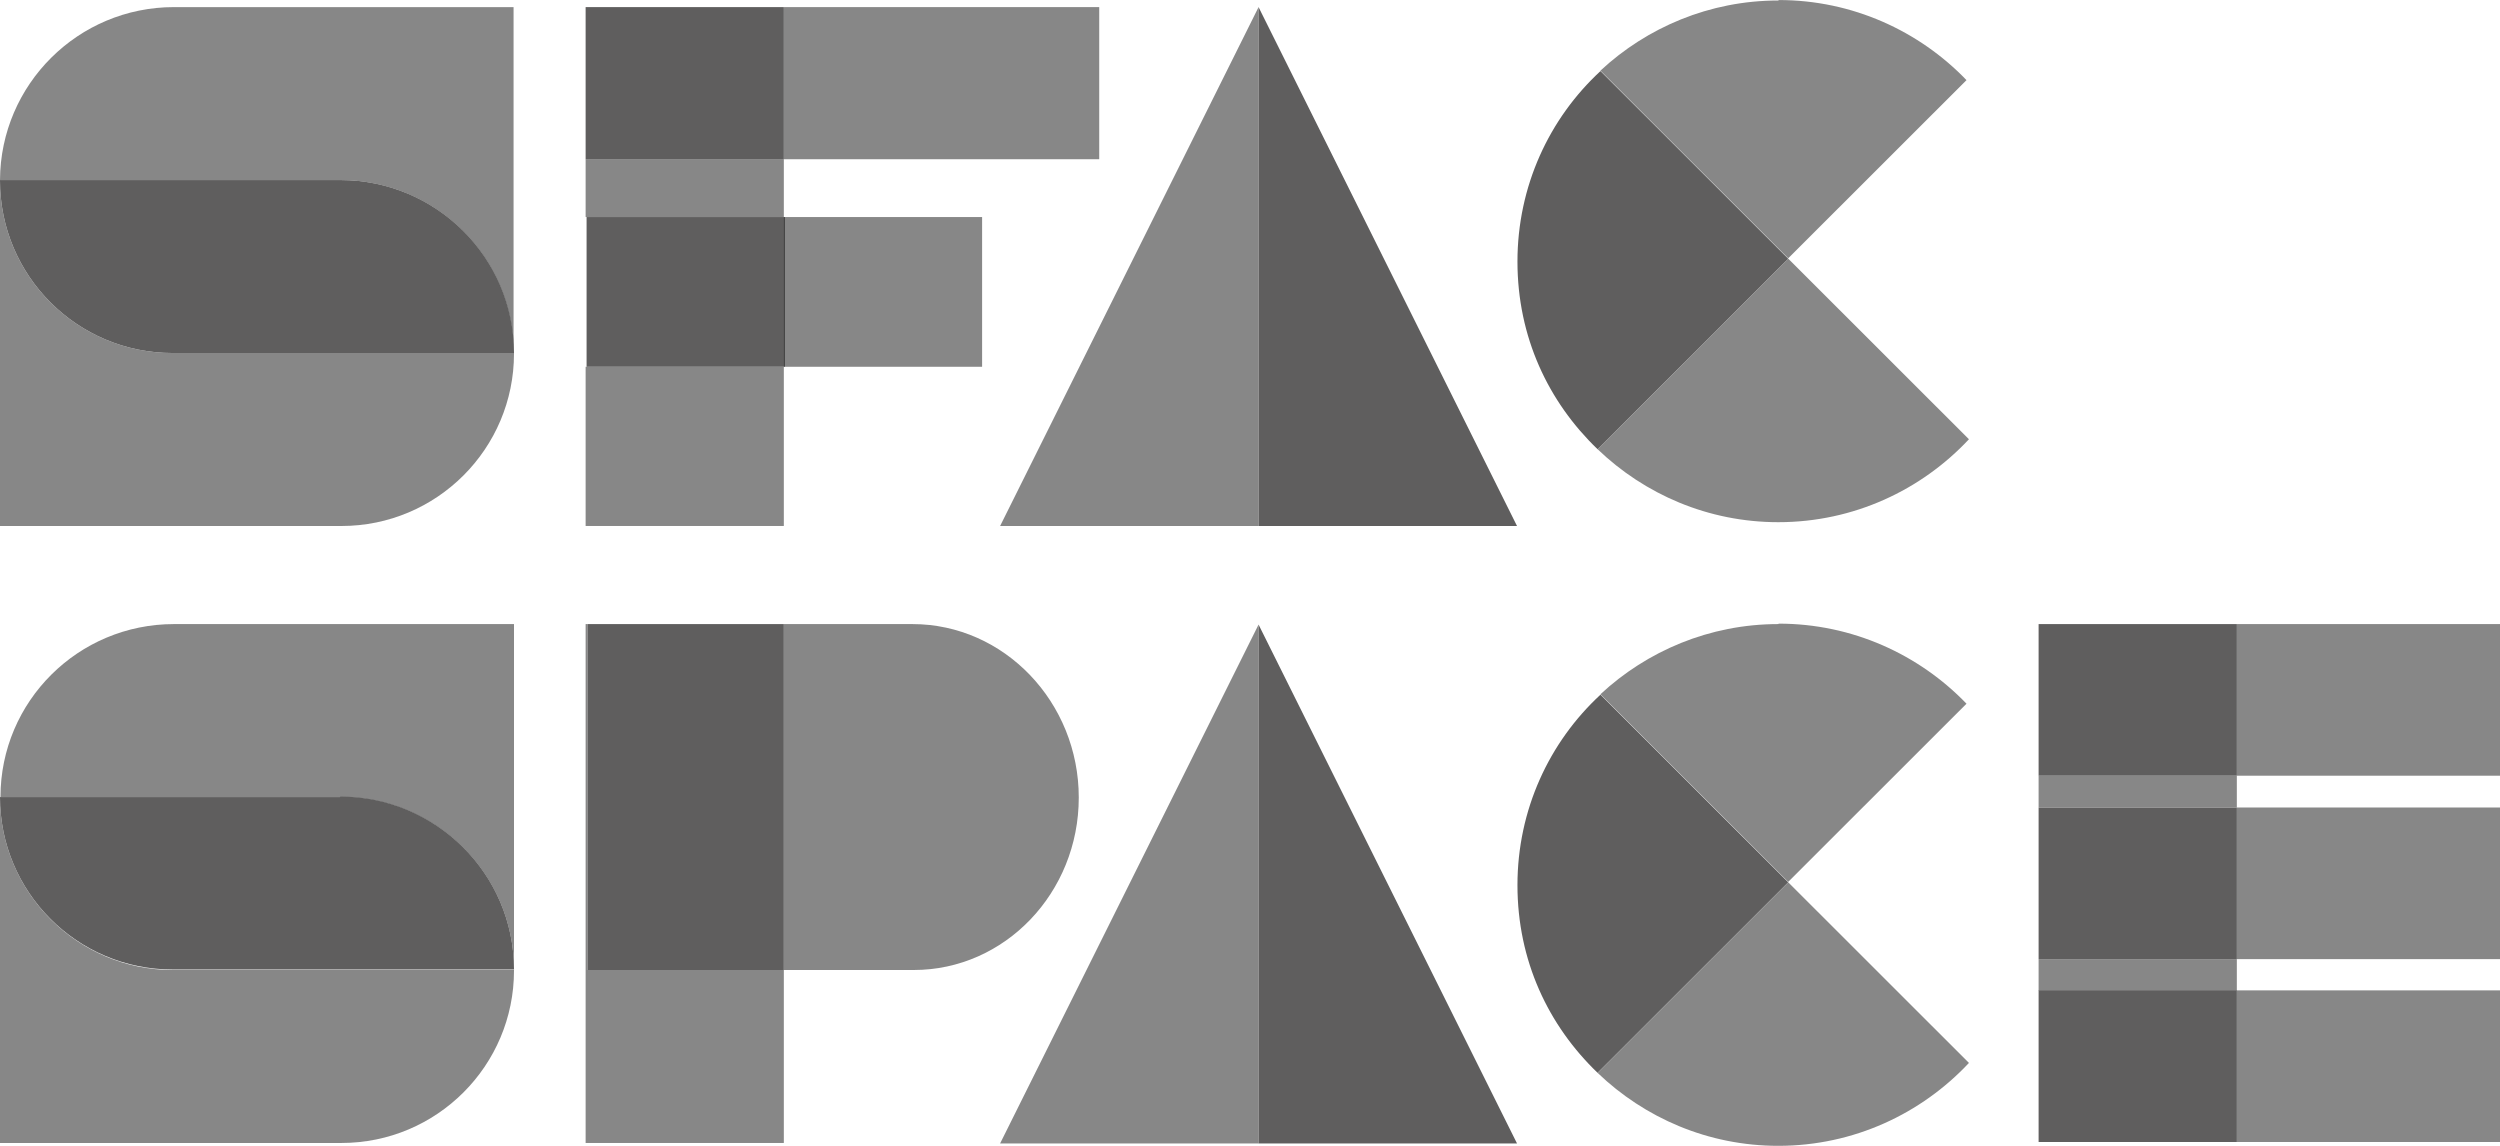
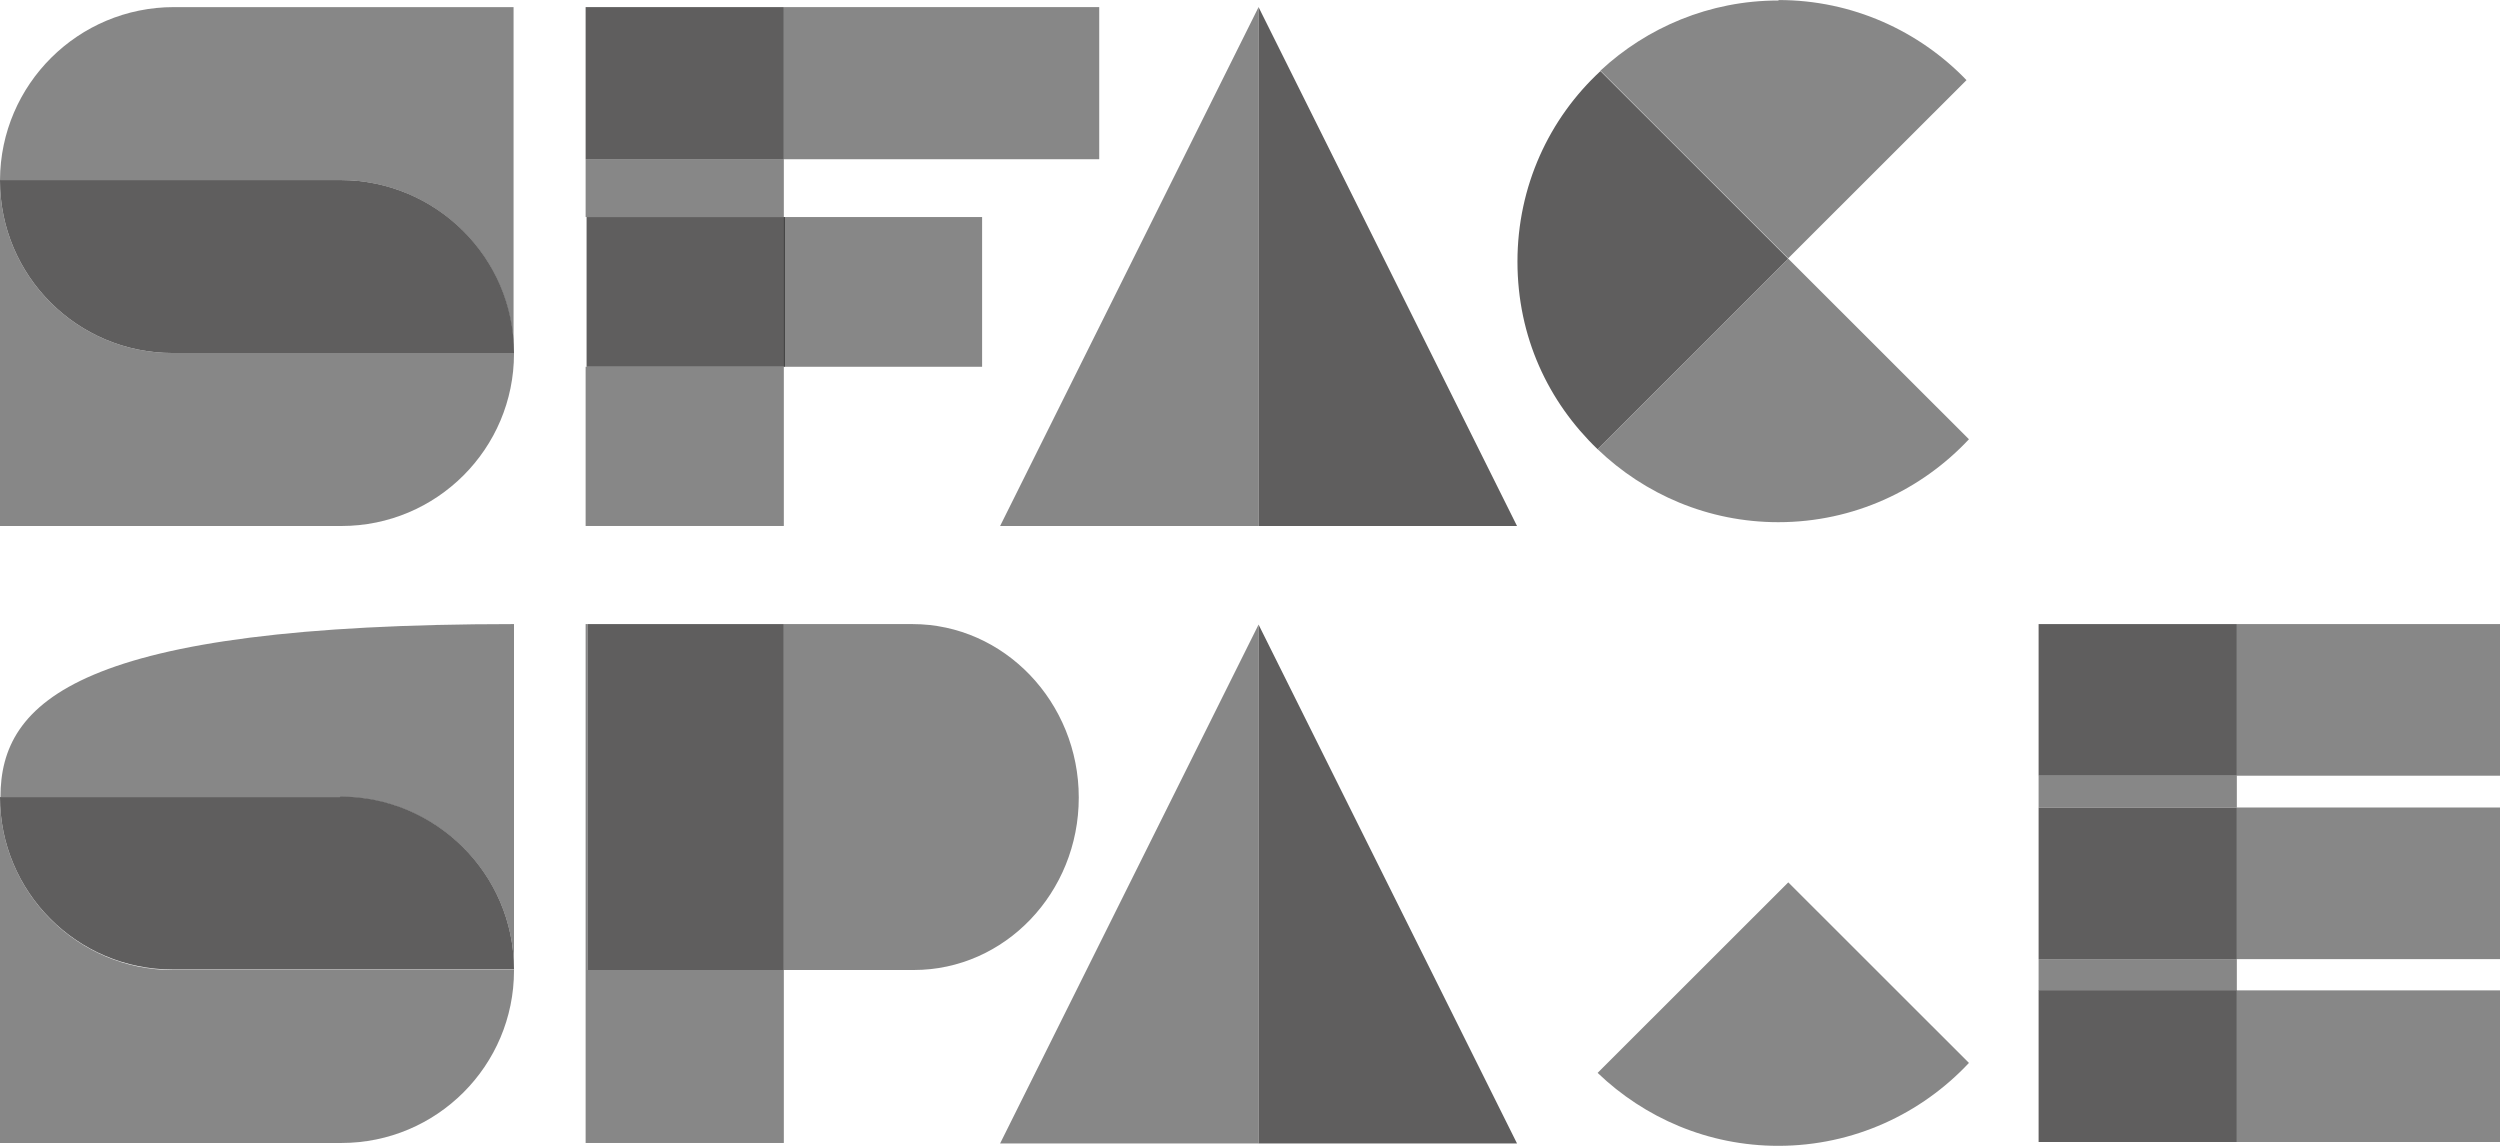
<svg xmlns="http://www.w3.org/2000/svg" width="120" height="55" viewBox="0 0 120 55" fill="none">
  <g clip-path="url(#clip0_74_644)">
    <path opacity="0.5" d="M107.368 37.234H97.853V38.757H107.368V37.234Z" fill="#111111" />
    <path opacity="0.5" d="M107.368 46.038H97.853V47.561H107.368V46.038Z" fill="#111111" />
    <path d="M107.368 29.956H97.853V37.234H107.368V29.956Z" fill="#5F5E5E" />
    <path d="M107.368 38.76H97.853V46.038H107.368V38.76Z" fill="#5F5E5E" />
    <path d="M107.368 47.538H97.853V54.816H107.368V47.538Z" fill="#5F5E5E" />
    <path opacity="0.5" d="M120 47.538H107.368V54.816H120V47.538Z" fill="#111111" />
    <path opacity="0.5" d="M120 38.76H107.368V46.038H120V38.76Z" fill="#111111" />
-     <path opacity="0.5" d="M24.672 46.56V29.956H8.353C3.755 29.956 0.023 33.664 0.023 38.258H16.343C20.941 38.258 24.674 41.966 24.674 46.56H24.672Z" fill="#111111" />
+     <path opacity="0.5" d="M24.672 46.56V29.956C3.755 29.956 0.023 33.664 0.023 38.258H16.343C20.941 38.258 24.674 41.966 24.674 46.56H24.672Z" fill="#111111" />
    <path opacity="0.5" d="M24.674 46.56H8.285C3.734 46.56 0.023 42.852 0 38.305V54.863H16.387C20.962 54.863 24.672 51.155 24.672 46.584V46.56H24.674Z" fill="#111111" />
    <path d="M37.624 0.341H28.11V7.643H37.624V0.341Z" fill="#5F5E5E" />
    <path opacity="0.5" d="M37.624 17.605H28.11V25.247H37.624V17.605Z" fill="#111111" />
    <path opacity="0.5" d="M24.674 0.341H8.352C3.755 0.341 0.023 4.049 0 8.643H16.32C20.917 8.643 24.651 12.351 24.651 16.945V0.341H24.674Z" fill="#111111" />
    <path opacity="0.5" d="M0 8.666V25.248H16.387C20.962 25.248 24.672 21.54 24.672 16.969V16.945H8.285C3.711 16.945 0 13.238 0 8.666Z" fill="#111111" />
    <path d="M8.285 16.945H24.672C24.672 12.351 20.917 8.643 16.341 8.643H0V8.666C0 13.237 3.711 16.945 8.285 16.945Z" fill="#5F5E5E" />
    <path opacity="0.5" d="M37.624 7.643H28.11V10.418H37.624V7.643Z" fill="#111111" />
    <path opacity="0.5" d="M52.763 0.341H37.627V7.643H52.763V0.341Z" fill="#111111" />
    <path d="M37.671 10.418H28.156V17.605H37.671V10.418Z" fill="#5F5E5E" />
    <path opacity="0.5" d="M47.141 10.418H37.627V17.605H47.141V10.418Z" fill="#111111" />
    <path opacity="0.5" d="M76.686 21.563C78.938 23.724 81.99 25.065 85.358 25.065C88.978 25.065 92.231 23.519 94.509 21.084L85.837 12.418L76.686 21.563Z" fill="#111111" />
    <path opacity="0.5" d="M85.356 0.024C82.056 0.024 79.05 1.32 76.821 3.391L85.834 12.398L94.392 3.846C92.117 1.481 88.908 0.002 85.379 0.002L85.356 0.026V0.024Z" fill="#111111" />
    <path d="M76.822 3.412C74.362 5.686 72.838 8.939 72.838 12.556C72.838 16.173 74.317 19.289 76.684 21.563L85.834 12.419L76.822 3.412Z" fill="#5F5E5E" />
    <path opacity="0.5" d="M48.005 25.248H60.411V0.341L48.005 25.248Z" fill="#111111" />
    <path d="M60.411 25.248H72.817L60.411 0.341V25.248Z" fill="#5F5E5E" />
    <path d="M16.32 38.258H0C0 42.829 3.711 46.537 8.285 46.537H24.672C24.672 41.943 20.917 38.235 16.341 38.235L16.318 38.258H16.32Z" fill="#5F5E5E" />
    <path opacity="0.5" d="M120 29.956H107.368V37.234H120V29.956Z" fill="#111111" />
    <path opacity="0.5" d="M43.816 29.956H28.201H37.624V46.56H43.86C48.231 46.56 51.781 42.853 51.781 38.282C51.781 33.711 48.208 29.956 43.792 29.956H43.816Z" fill="#111111" />
    <path opacity="0.5" d="M28.201 29.956H28.11V54.863H37.624V46.56H28.201V29.956Z" fill="#111111" />
    <path d="M37.624 29.956H28.201V46.56H37.624V29.956Z" fill="#5F5E5E" />
    <path opacity="0.5" d="M76.686 51.498C78.938 53.659 81.99 55 85.358 55C88.978 55 92.231 53.454 94.509 51.02L85.837 42.353L76.686 51.498Z" fill="#111111" />
-     <path opacity="0.5" d="M85.356 29.956C82.056 29.956 79.05 31.253 76.821 33.324L85.834 42.33L94.392 33.778C92.117 31.414 88.908 29.935 85.379 29.935L85.356 29.958V29.956Z" fill="#111111" />
-     <path d="M76.822 33.345C74.362 35.619 72.838 38.872 72.838 42.489C72.838 46.106 74.317 49.222 76.684 51.495L85.834 42.351L76.822 33.345Z" fill="#5F5E5E" />
    <path opacity="0.5" d="M48.005 54.886H60.411V29.98L48.005 54.886Z" fill="#111111" />
    <path d="M60.411 54.886H72.817L60.411 29.98V54.886Z" fill="#5F5E5E" />
  </g>
  <defs>
    <clipPath id="clip0_74_644">
      <rect width="120" height="55" fill="white" />
    </clipPath>
  </defs>
</svg>